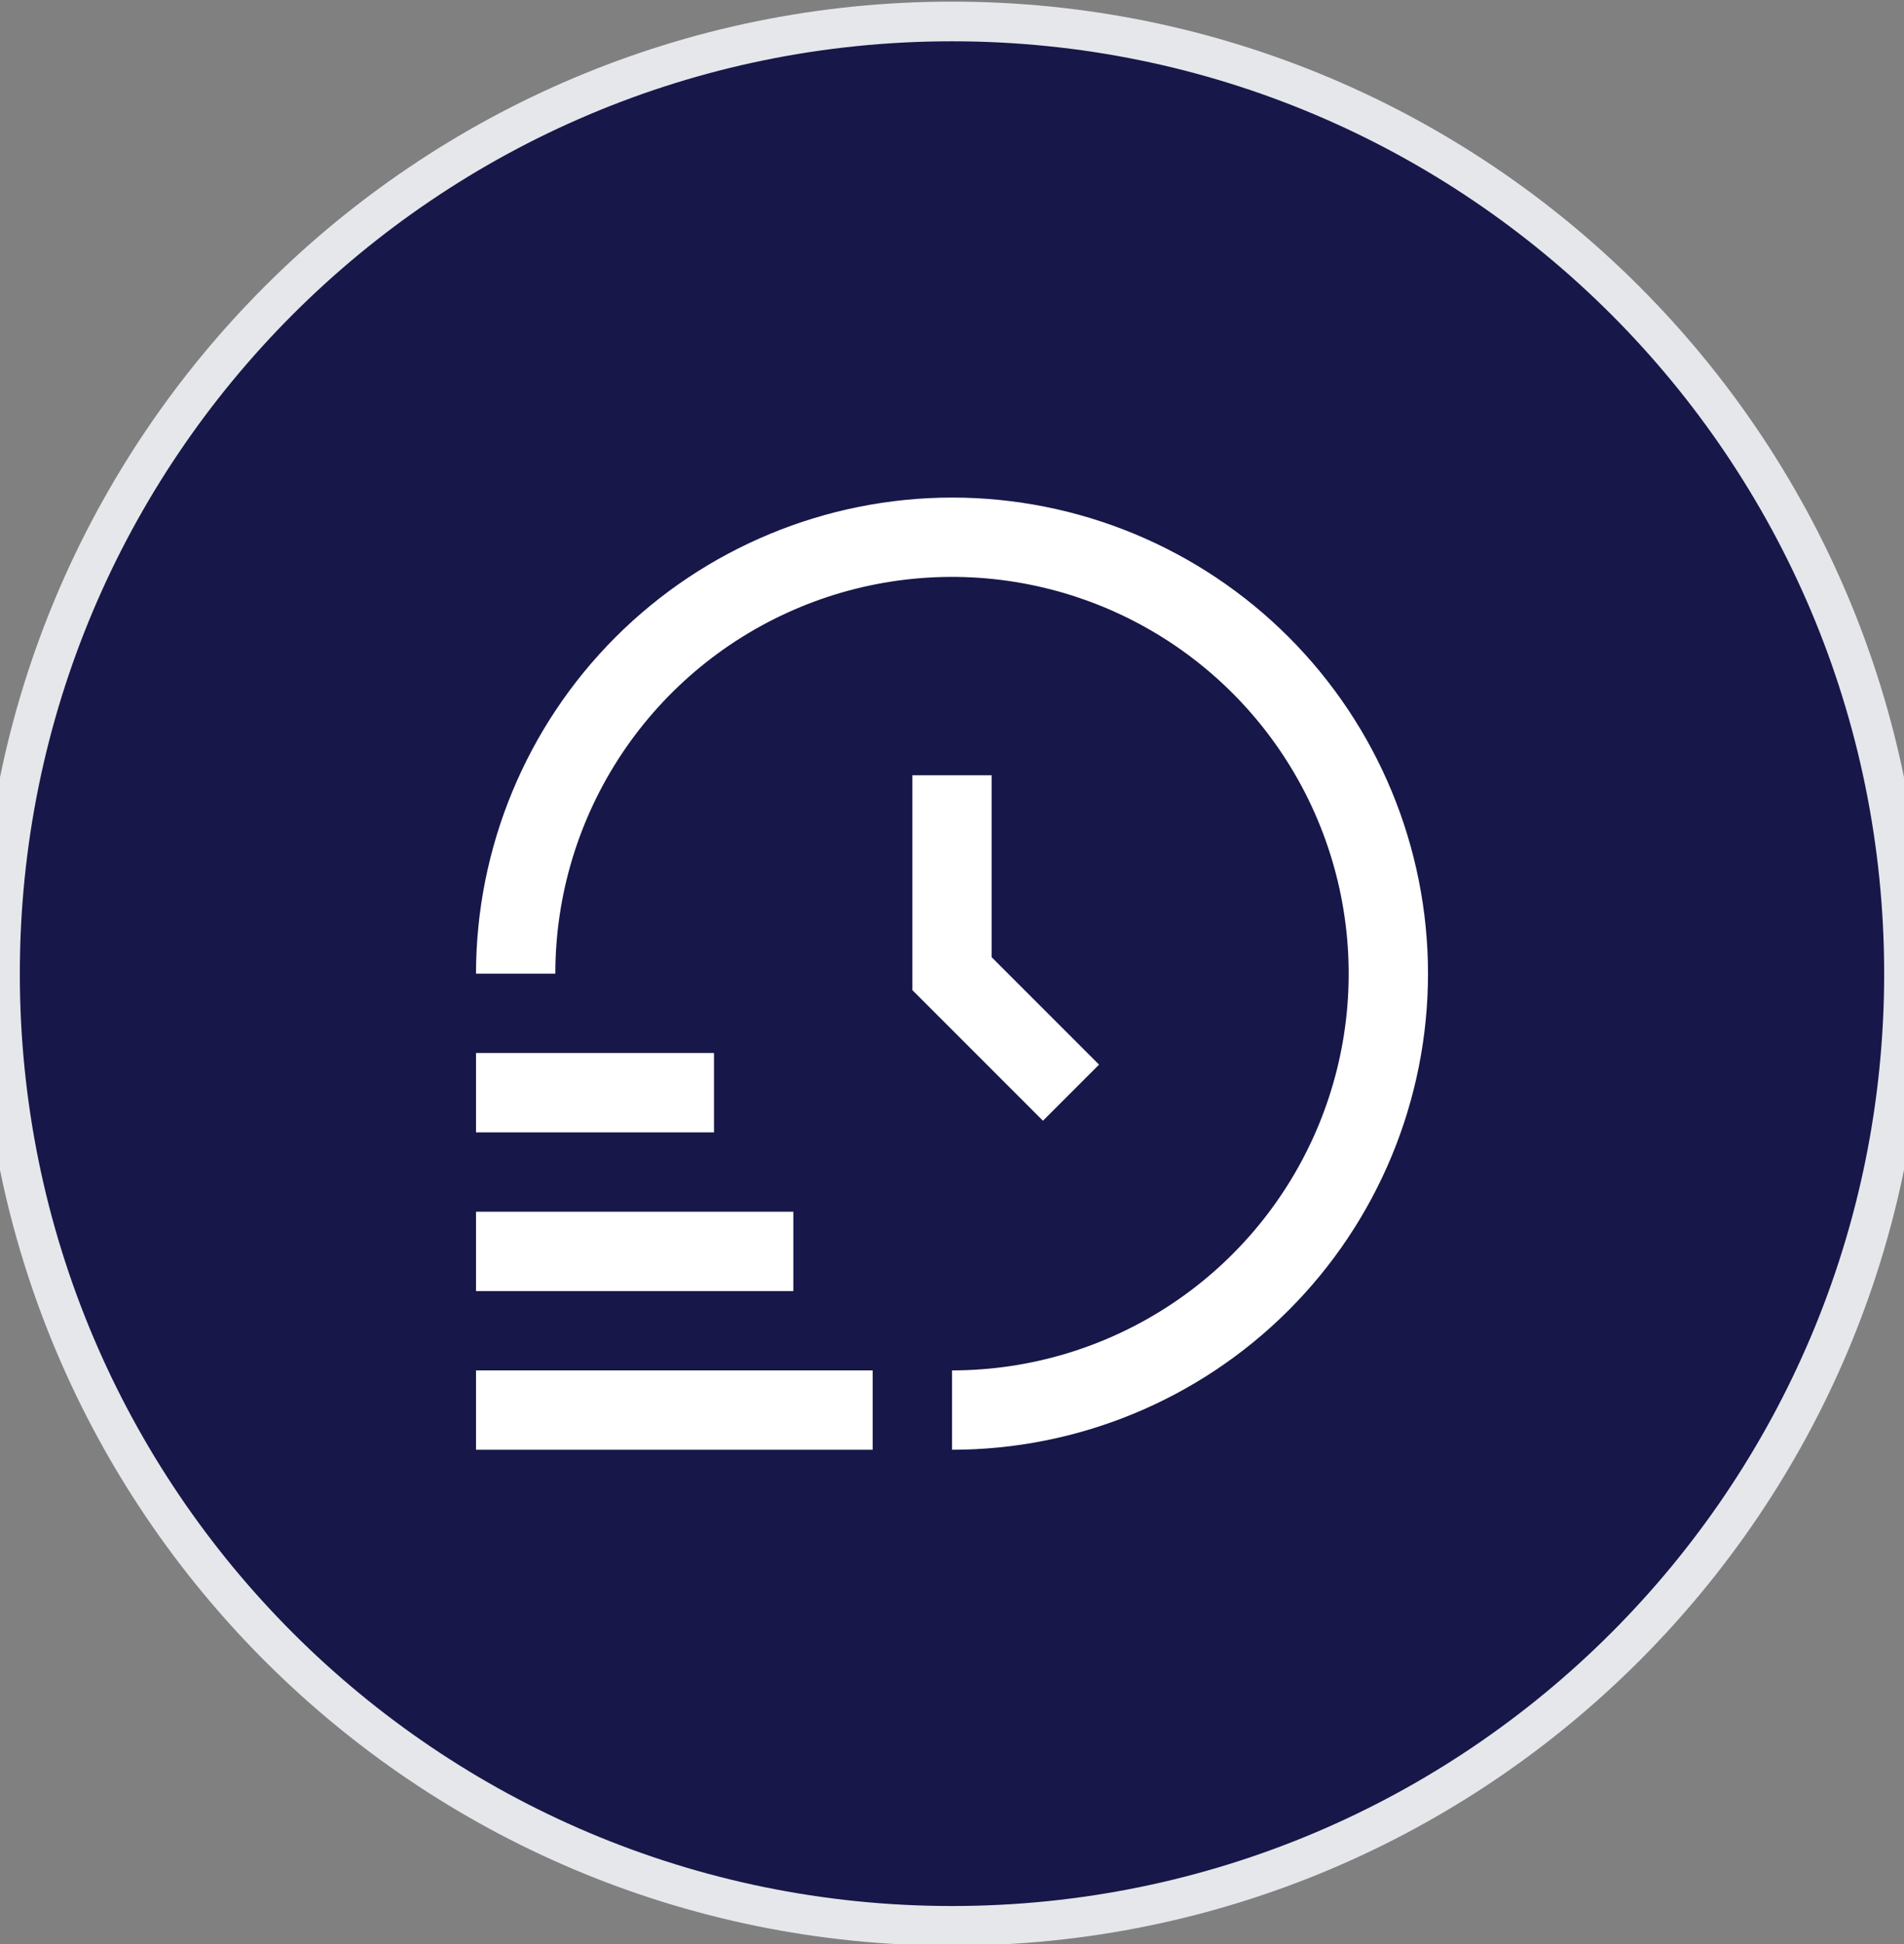
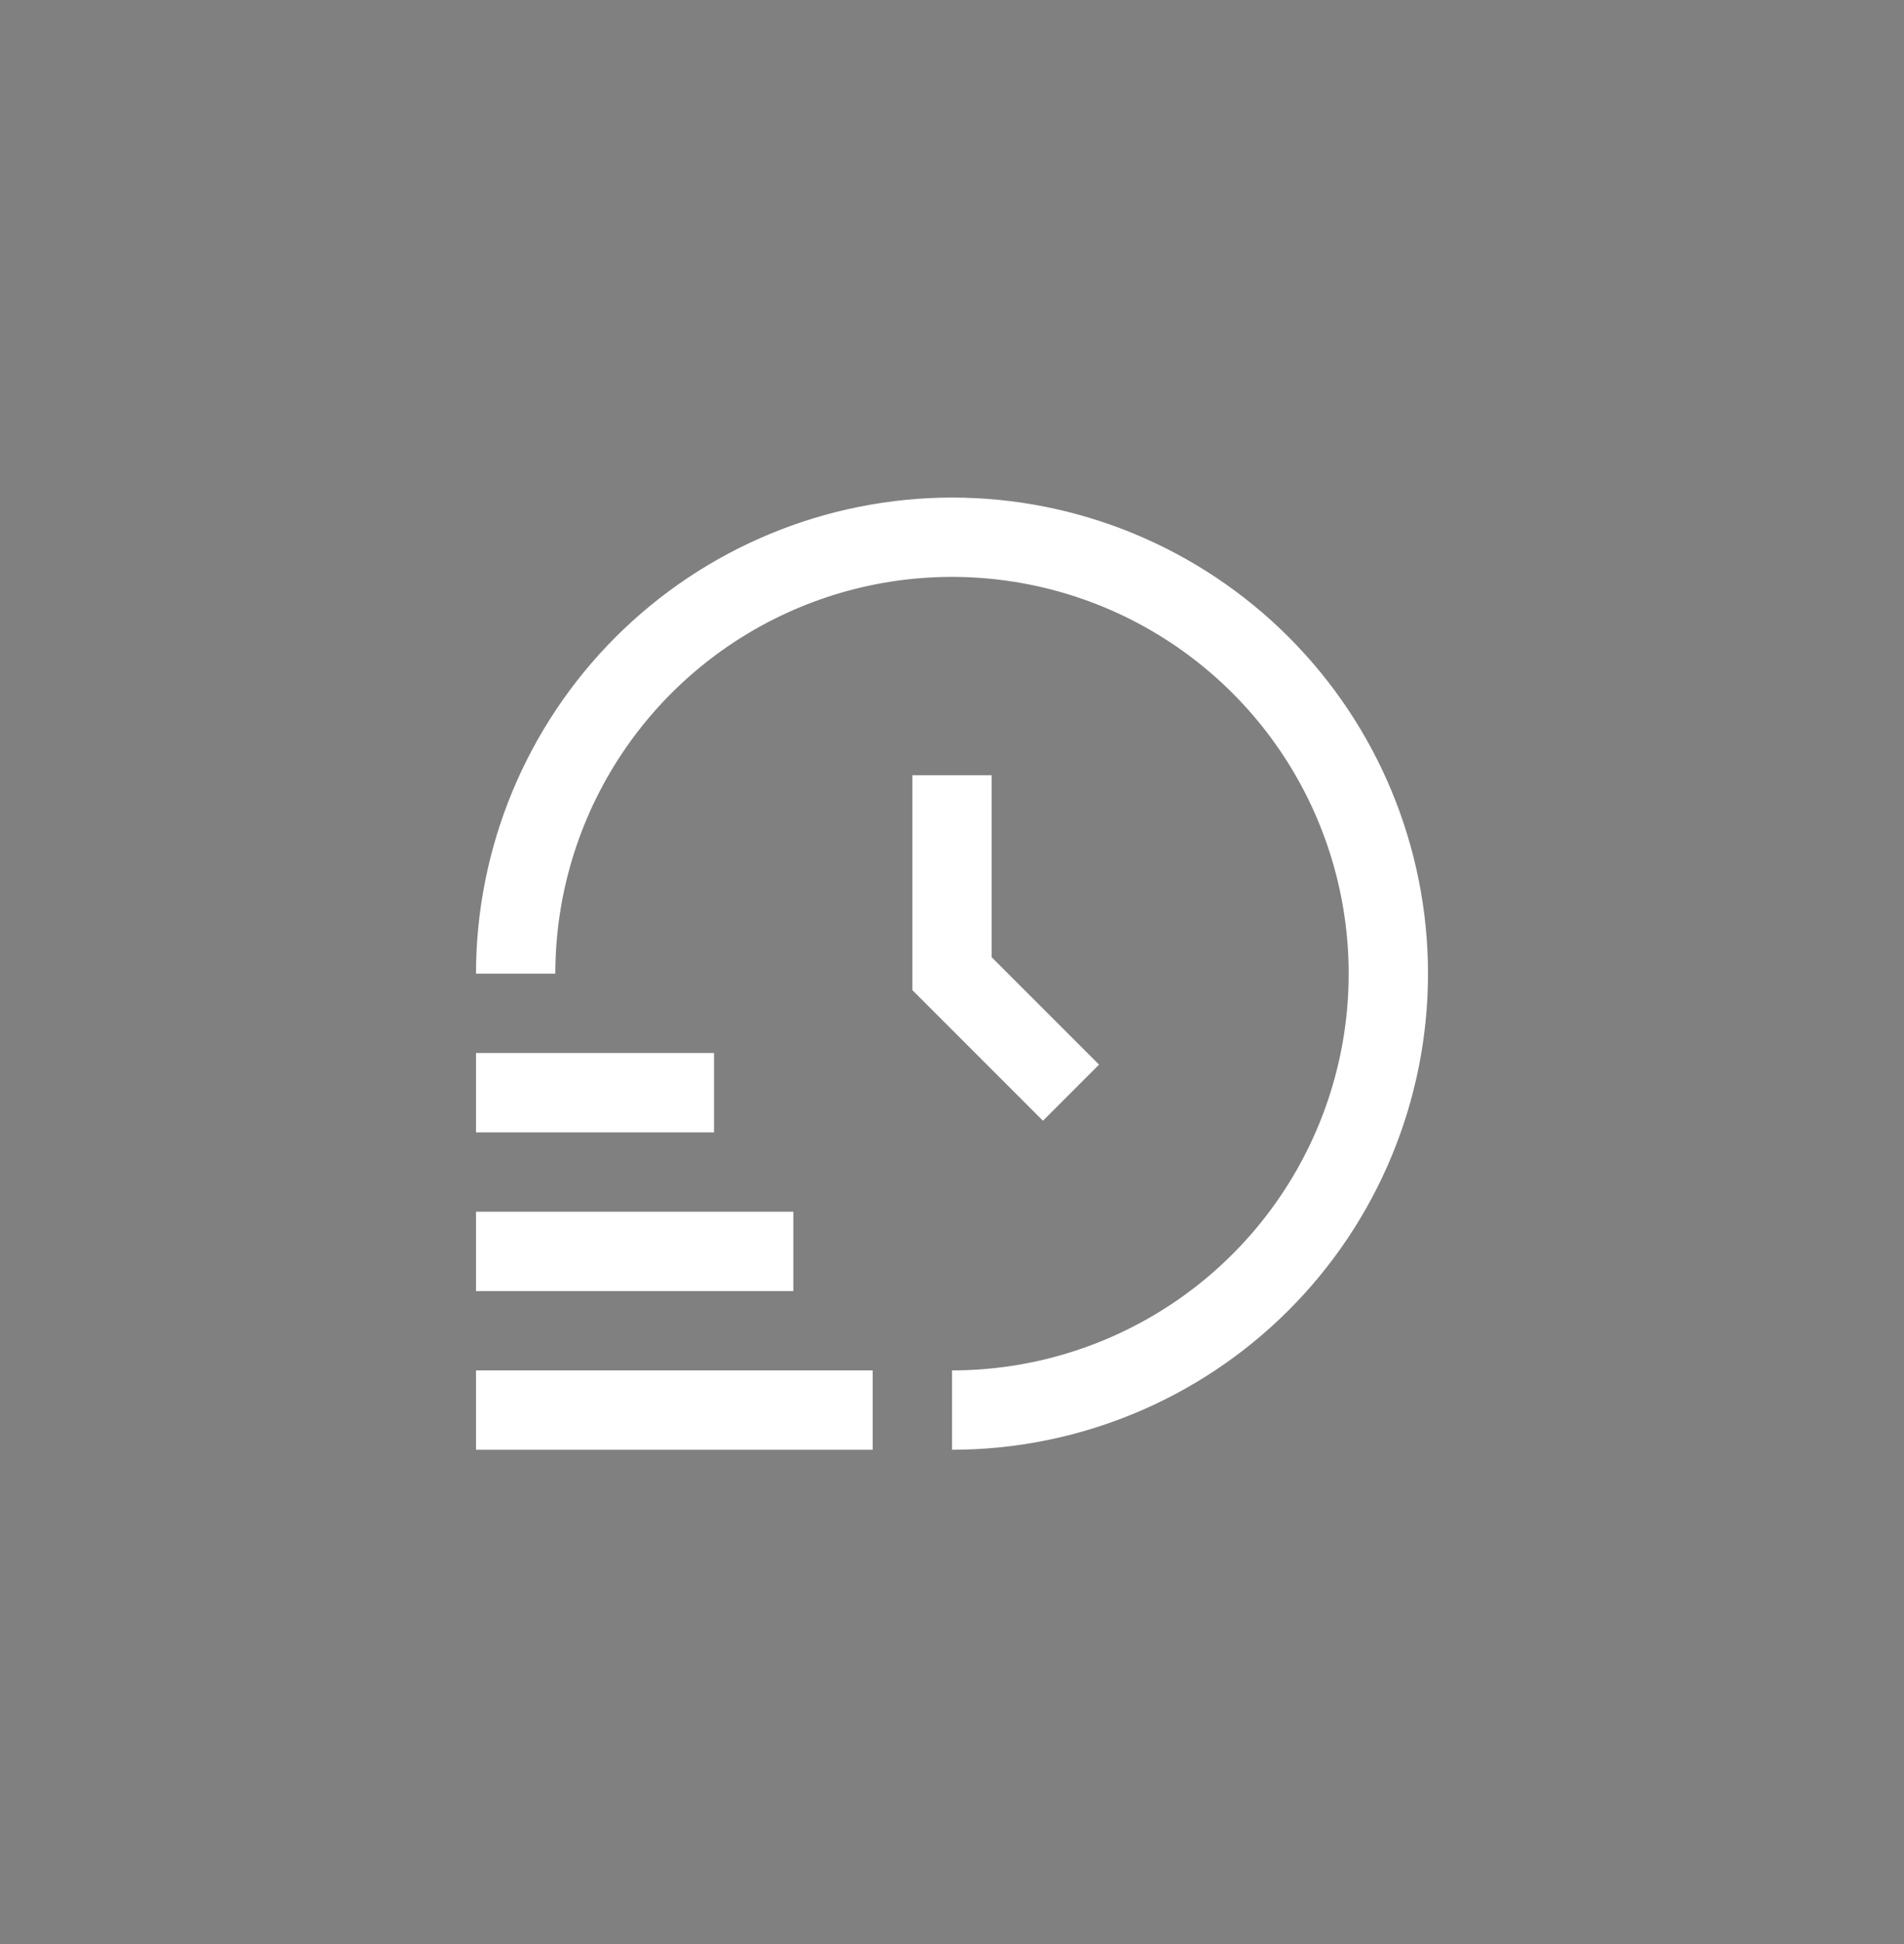
<svg xmlns="http://www.w3.org/2000/svg" width="48" height="49" viewBox="0 0 48 49" fill="none">
  <rect x="0" y="0" width="48" height="49" fill="#808080" stroke="none" />
-   <path d="M24 0.541C37.255 0.541 48 11.286 48 24.541C48 37.796 37.255 48.541 24 48.541C10.745 48.541 0 37.796 0 24.541C0 11.286 10.745 0.541 24 0.541Z" fill="#171749" />
-   <path d="M24 0.541C37.255 0.541 48 11.286 48 24.541C48 37.796 37.255 48.541 24 48.541C10.745 48.541 0 37.796 0 24.541C0 11.286 10.745 0.541 24 0.541Z" stroke="#E5E7EB" />
  <g clip-path="url(#clip0_245_122)">
    <path d="M22 36.541H12V34.541H22V36.541ZM20 30.541H12V32.541H20V30.541ZM18 26.541H12V28.541H18V26.541ZM24 12.541C20.819 12.544 17.768 13.81 15.518 16.059C13.269 18.309 12.003 21.359 12 24.541H14C14 22.563 14.586 20.63 15.685 18.985C16.784 17.341 18.346 16.059 20.173 15.302C22 14.545 24.011 14.347 25.951 14.733C27.891 15.119 29.672 16.071 31.071 17.47C32.47 18.868 33.422 20.65 33.808 22.59C34.194 24.53 33.996 26.54 33.239 28.368C32.482 30.195 31.2 31.757 29.556 32.855C27.911 33.954 25.978 34.541 24 34.541V36.541C27.183 36.541 30.235 35.276 32.485 33.026C34.736 30.776 36 27.723 36 24.541C36 21.358 34.736 18.306 32.485 16.055C30.235 13.805 27.183 12.541 24 12.541ZM23 19.541V24.955L26.293 28.248L27.707 26.834L25 24.127V19.541H23Z" fill="white" />
  </g>
  <defs>
    <clipPath id="clip0_245_122">
      <rect width="24" height="24" fill="white" transform="translate(12 12.541)" />
    </clipPath>
  </defs>
</svg>